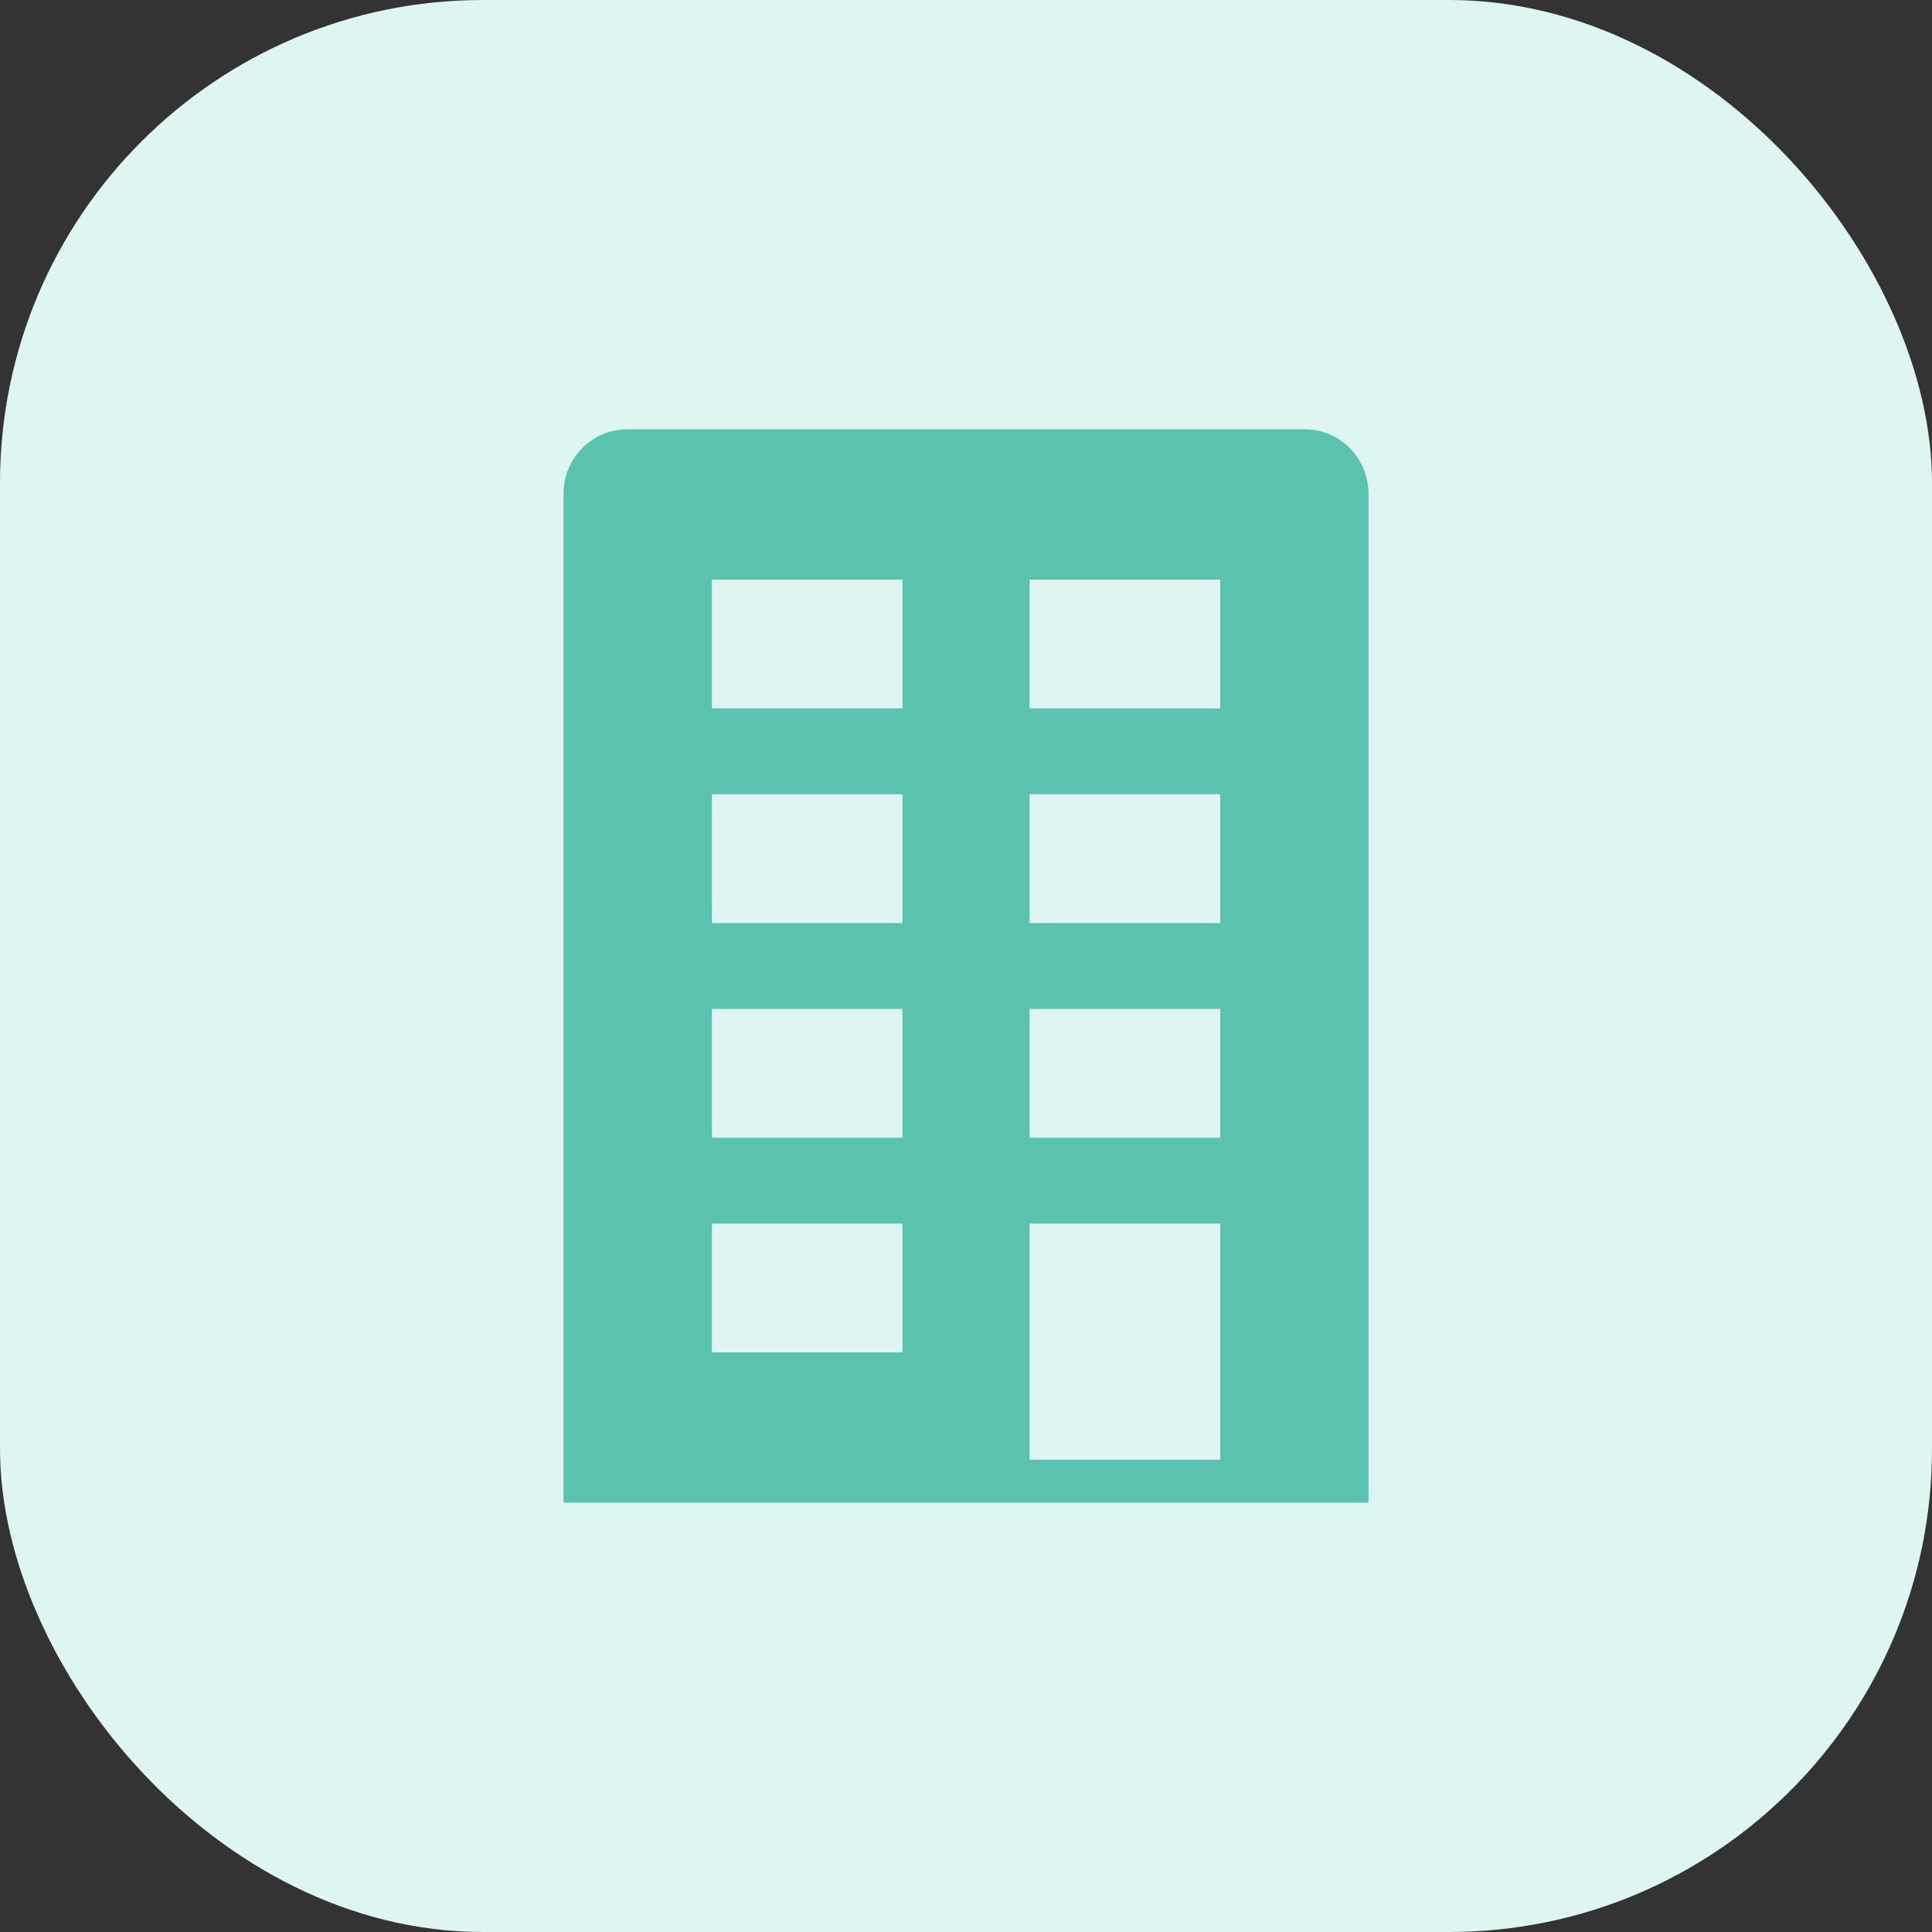
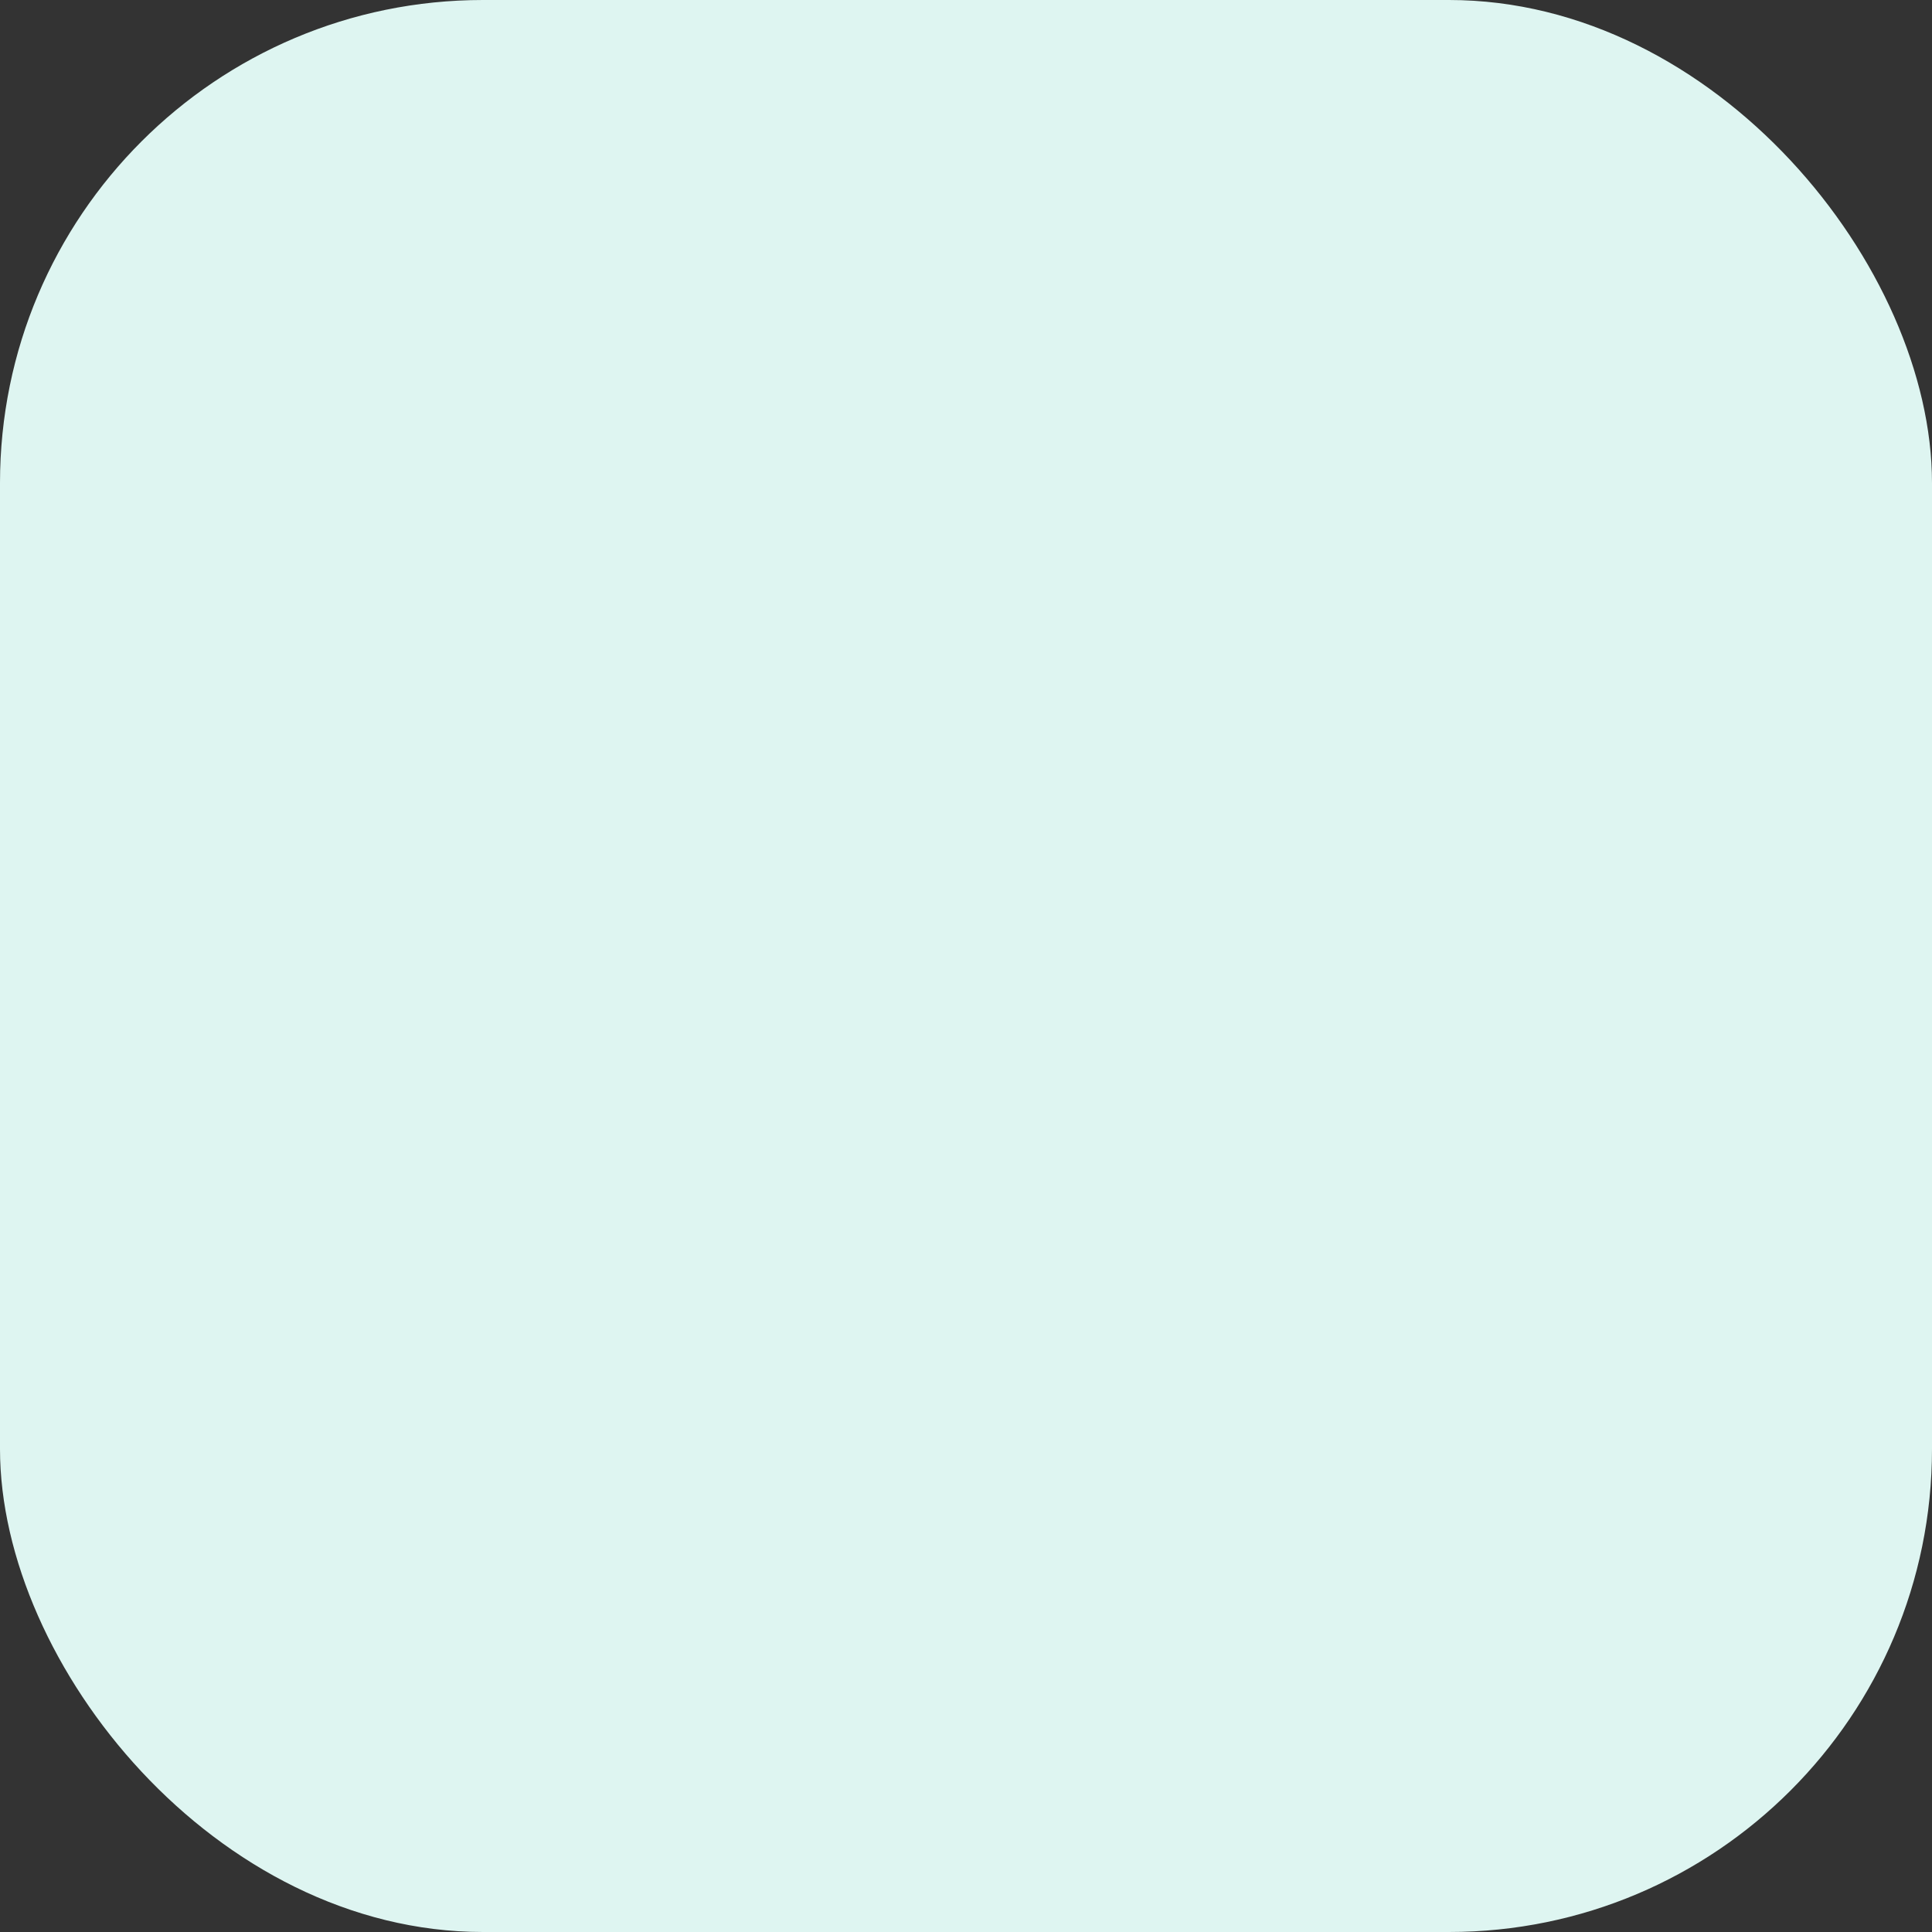
<svg xmlns="http://www.w3.org/2000/svg" width="72" height="72" viewBox="0 0 72 72">
  <rect x="0" y="0" width="72" height="72" fill="#333333" stroke="none" />
  <g fill="none" fill-rule="evenodd">
    <rect width="72" height="72" fill="#DEF5F1" fill-rule="nonzero" rx="18" />
-     <path fill="#5AC2AF" fill-rule="nonzero" d="M48.632,16 L23.368,16 C22.064,16 21,17.078 21,18.4 L21,56 L51,56 L51,18.4 C51,17.078 49.936,16 48.632,16 Z M38.368,34.4 L38.368,29.6 L45.474,29.6 L45.474,34.4 L38.368,34.4 Z M45.474,37.6 L45.474,42.4 L38.368,42.4 L38.368,37.6 L45.474,37.6 Z M38.368,26.4 L38.368,21.6 L45.474,21.6 L45.474,26.4 L38.368,26.4 Z M26.526,34.4 L26.526,29.6 L33.632,29.6 L33.632,34.4 L26.526,34.4 Z M33.632,37.6 L33.632,42.4 L26.526,42.4 L26.526,37.6 L33.632,37.6 Z M26.526,26.4 L26.526,21.6 L33.632,21.6 L33.632,26.4 L26.526,26.4 Z M26.526,45.6 L33.632,45.6 L33.632,50.4 L26.526,50.4 L26.526,45.6 Z M38.368,45.6 L45.474,45.6 L45.474,54.4 L38.368,54.4 L38.368,45.6 Z" />
  </g>
</svg>